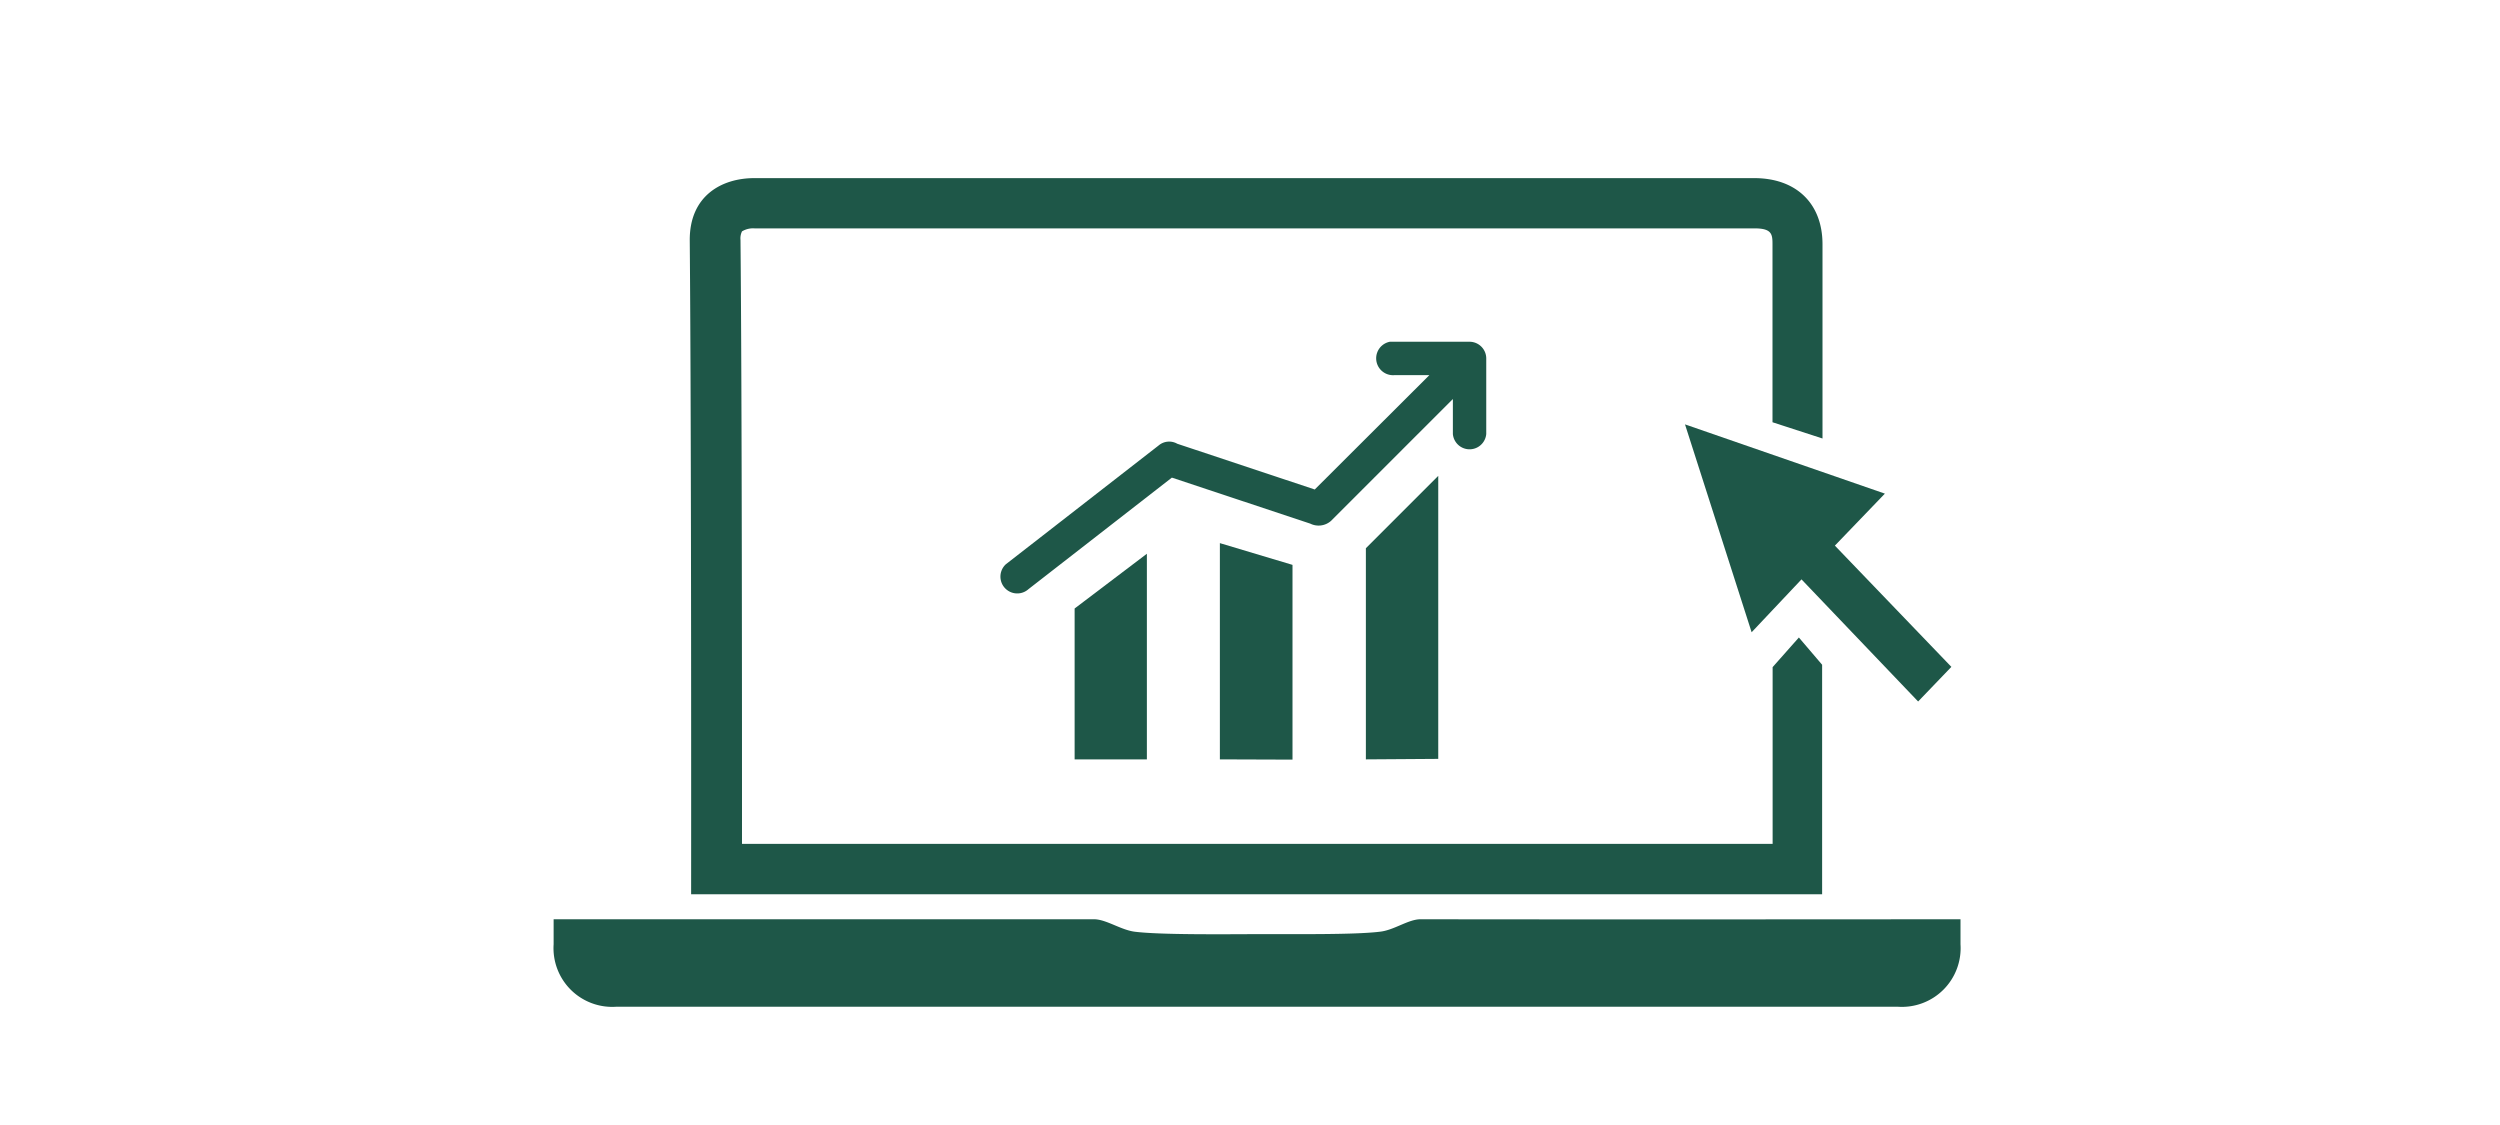
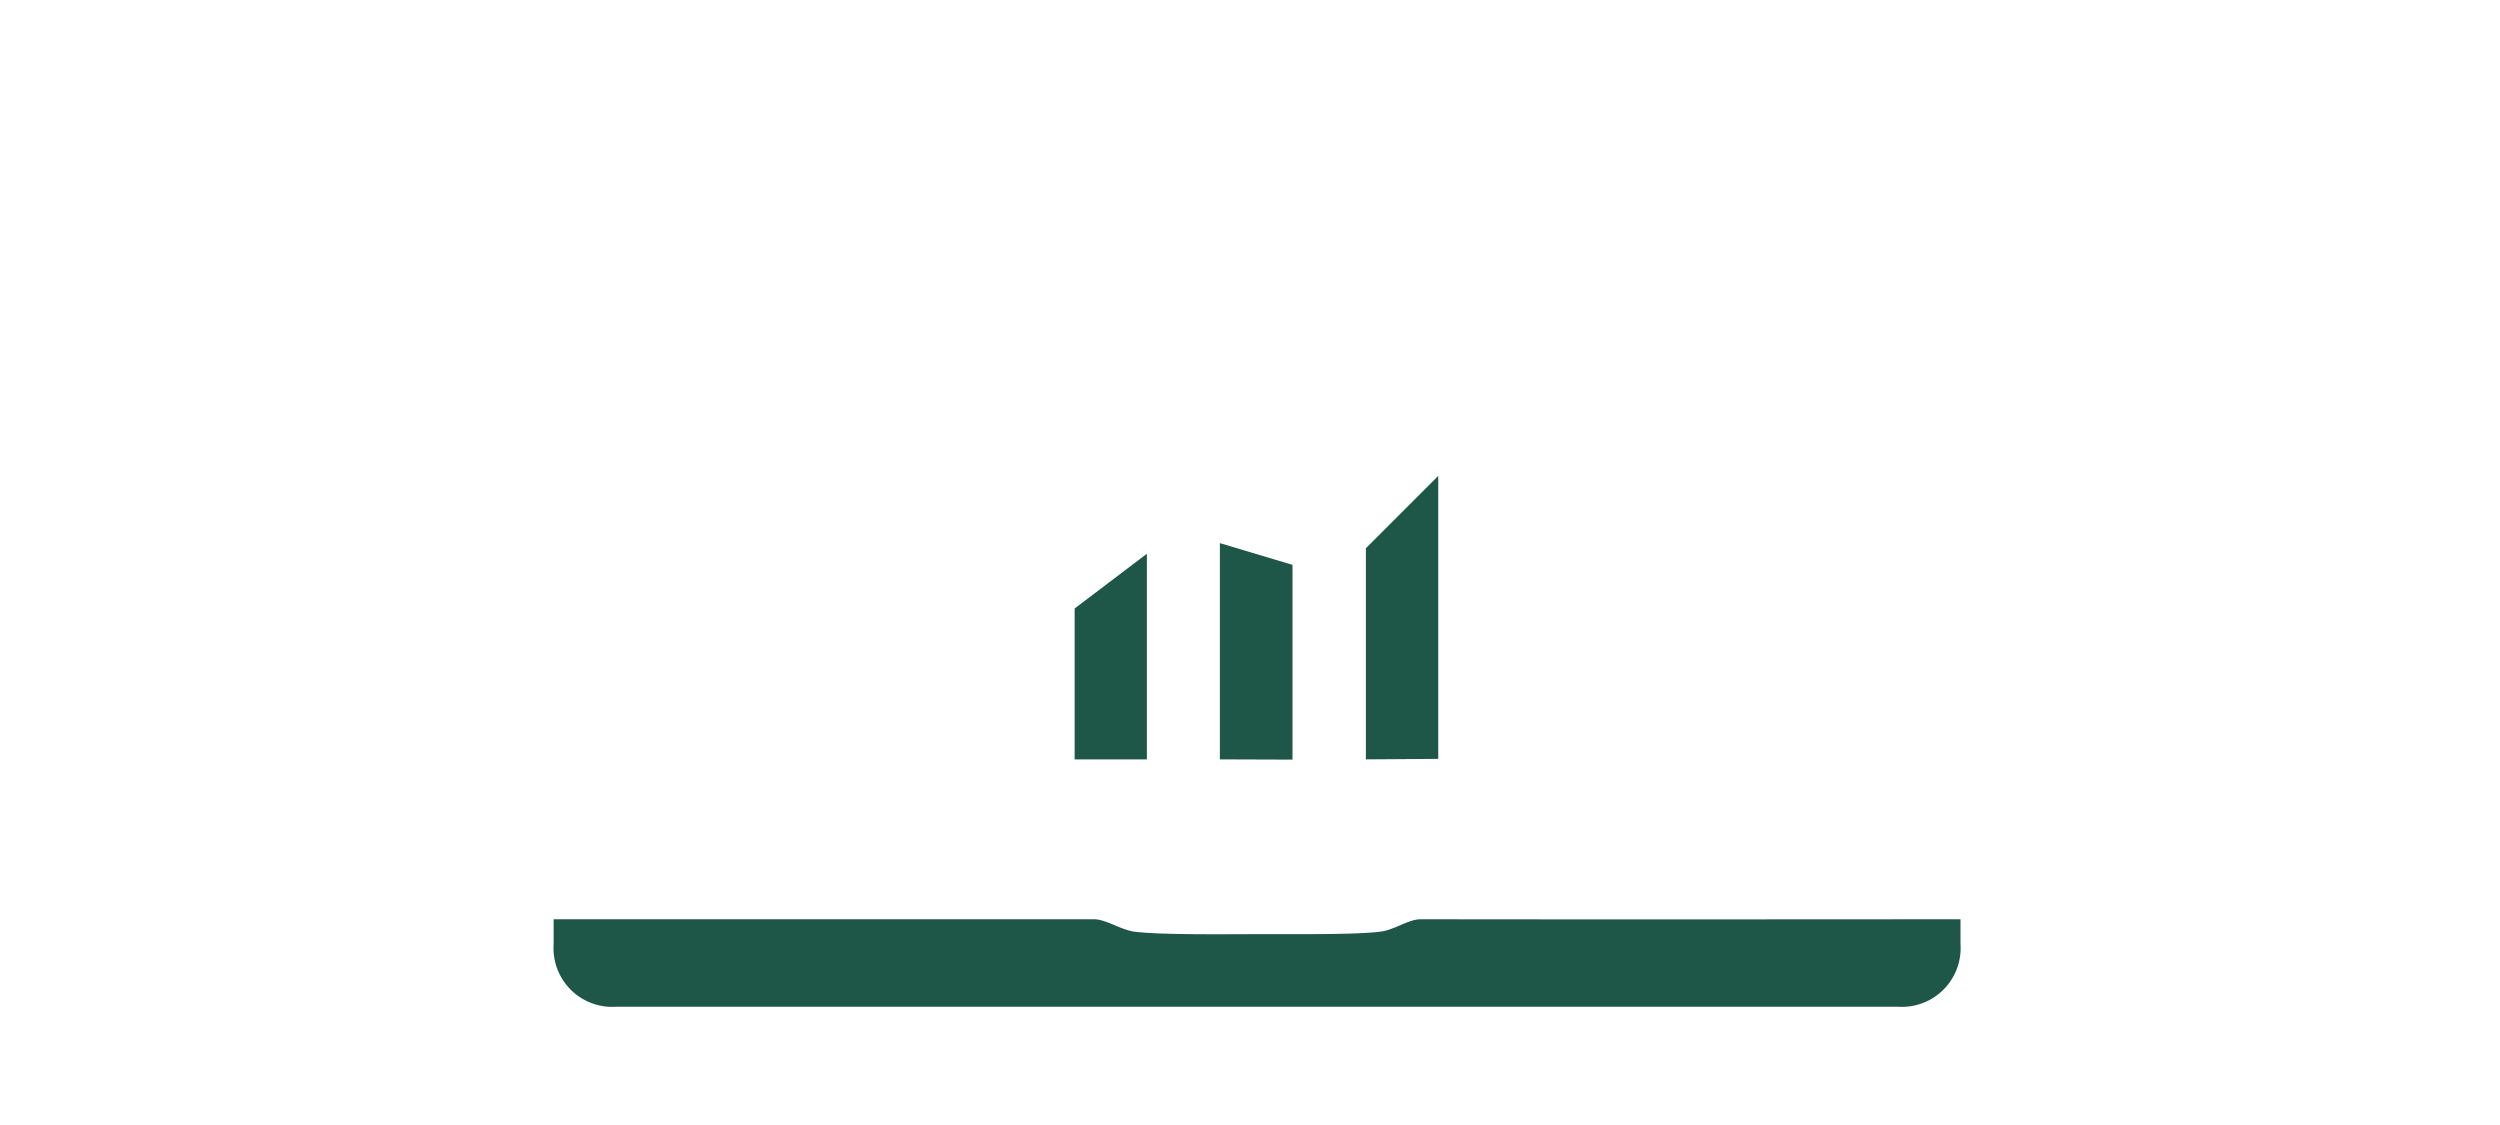
<svg xmlns="http://www.w3.org/2000/svg" viewBox="0 0 200 90">
  <defs>
    <style>.cls-1{fill:#1e5748;}</style>
  </defs>
  <title>onlineInvesting</title>
  <g id="ARTWORK">
    <path class="cls-1" d="M113.65,73.54c-1,0-2.14.89-3.29,1-2.05.25-7,.18-9.78.19s-7.73.06-9.78-.19c-1.14-.14-2.3-1-3.29-1-11.57,0-31.64,0-43.22,0v2a4.7,4.7,0,0,0,5,5H151.84a4.7,4.7,0,0,0,5-5v-2C145.3,73.55,125.22,73.56,113.65,73.54Z" />
    <polygon class="cls-1" points="85.97 60.75 91.75 60.75 91.75 44.3 85.97 48.68 85.97 60.75" />
    <polygon class="cls-1" points="97.59 60.75 103.4 60.77 103.4 45.19 97.59 43.45 97.59 60.75" />
-     <path class="cls-1" d="M117.58,27.34h-6.39a1.35,1.35,0,0,0,.38,2.67h2.78l-9.17,9.15-11-3.66a1.3,1.3,0,0,0-1.48.13L80.65,45l-.17.13a1.34,1.34,0,0,0,1.8,2l11.47-8.92,11.07,3.68a1.5,1.5,0,0,0,1.65-.21l9.76-9.76v2.8s0,0,0,0a1.34,1.34,0,0,0,2.67,0v-6A1.34,1.34,0,0,0,117.58,27.34Z" />
    <polygon class="cls-1" points="109.27 60.75 115.06 60.71 115.06 38.07 109.27 43.86 109.27 60.75" />
-     <polygon class="cls-1" points="144.12 46.35 153.45 56.12 156.11 53.35 146.79 43.65 150.79 39.49 134.8 33.95 140.13 50.58 144.12 46.35" />
-     <path class="cls-1" d="M141.81,53.37c0,5.26,0,11.23,0,14.14H59.36c0-9.38,0-35.84-.12-48.31a1.29,1.29,0,0,1,.12-.69,1.71,1.71,0,0,1,1-.24h80c1.38,0,1.44.46,1.44,1.27,0,3.51,0,11.17,0,14.24l4,1.3c0-3,0-11.84,0-15.54,0-3.27-2.11-5.29-5.46-5.29-23.92,0-56.05,0-80,0-2.58,0-5.19,1.39-5.16,5,.14,15.9.11,52.29.11,52.29h90.48s0-8.9,0-18.36L143.91,51Z" />
  </g>
</svg>